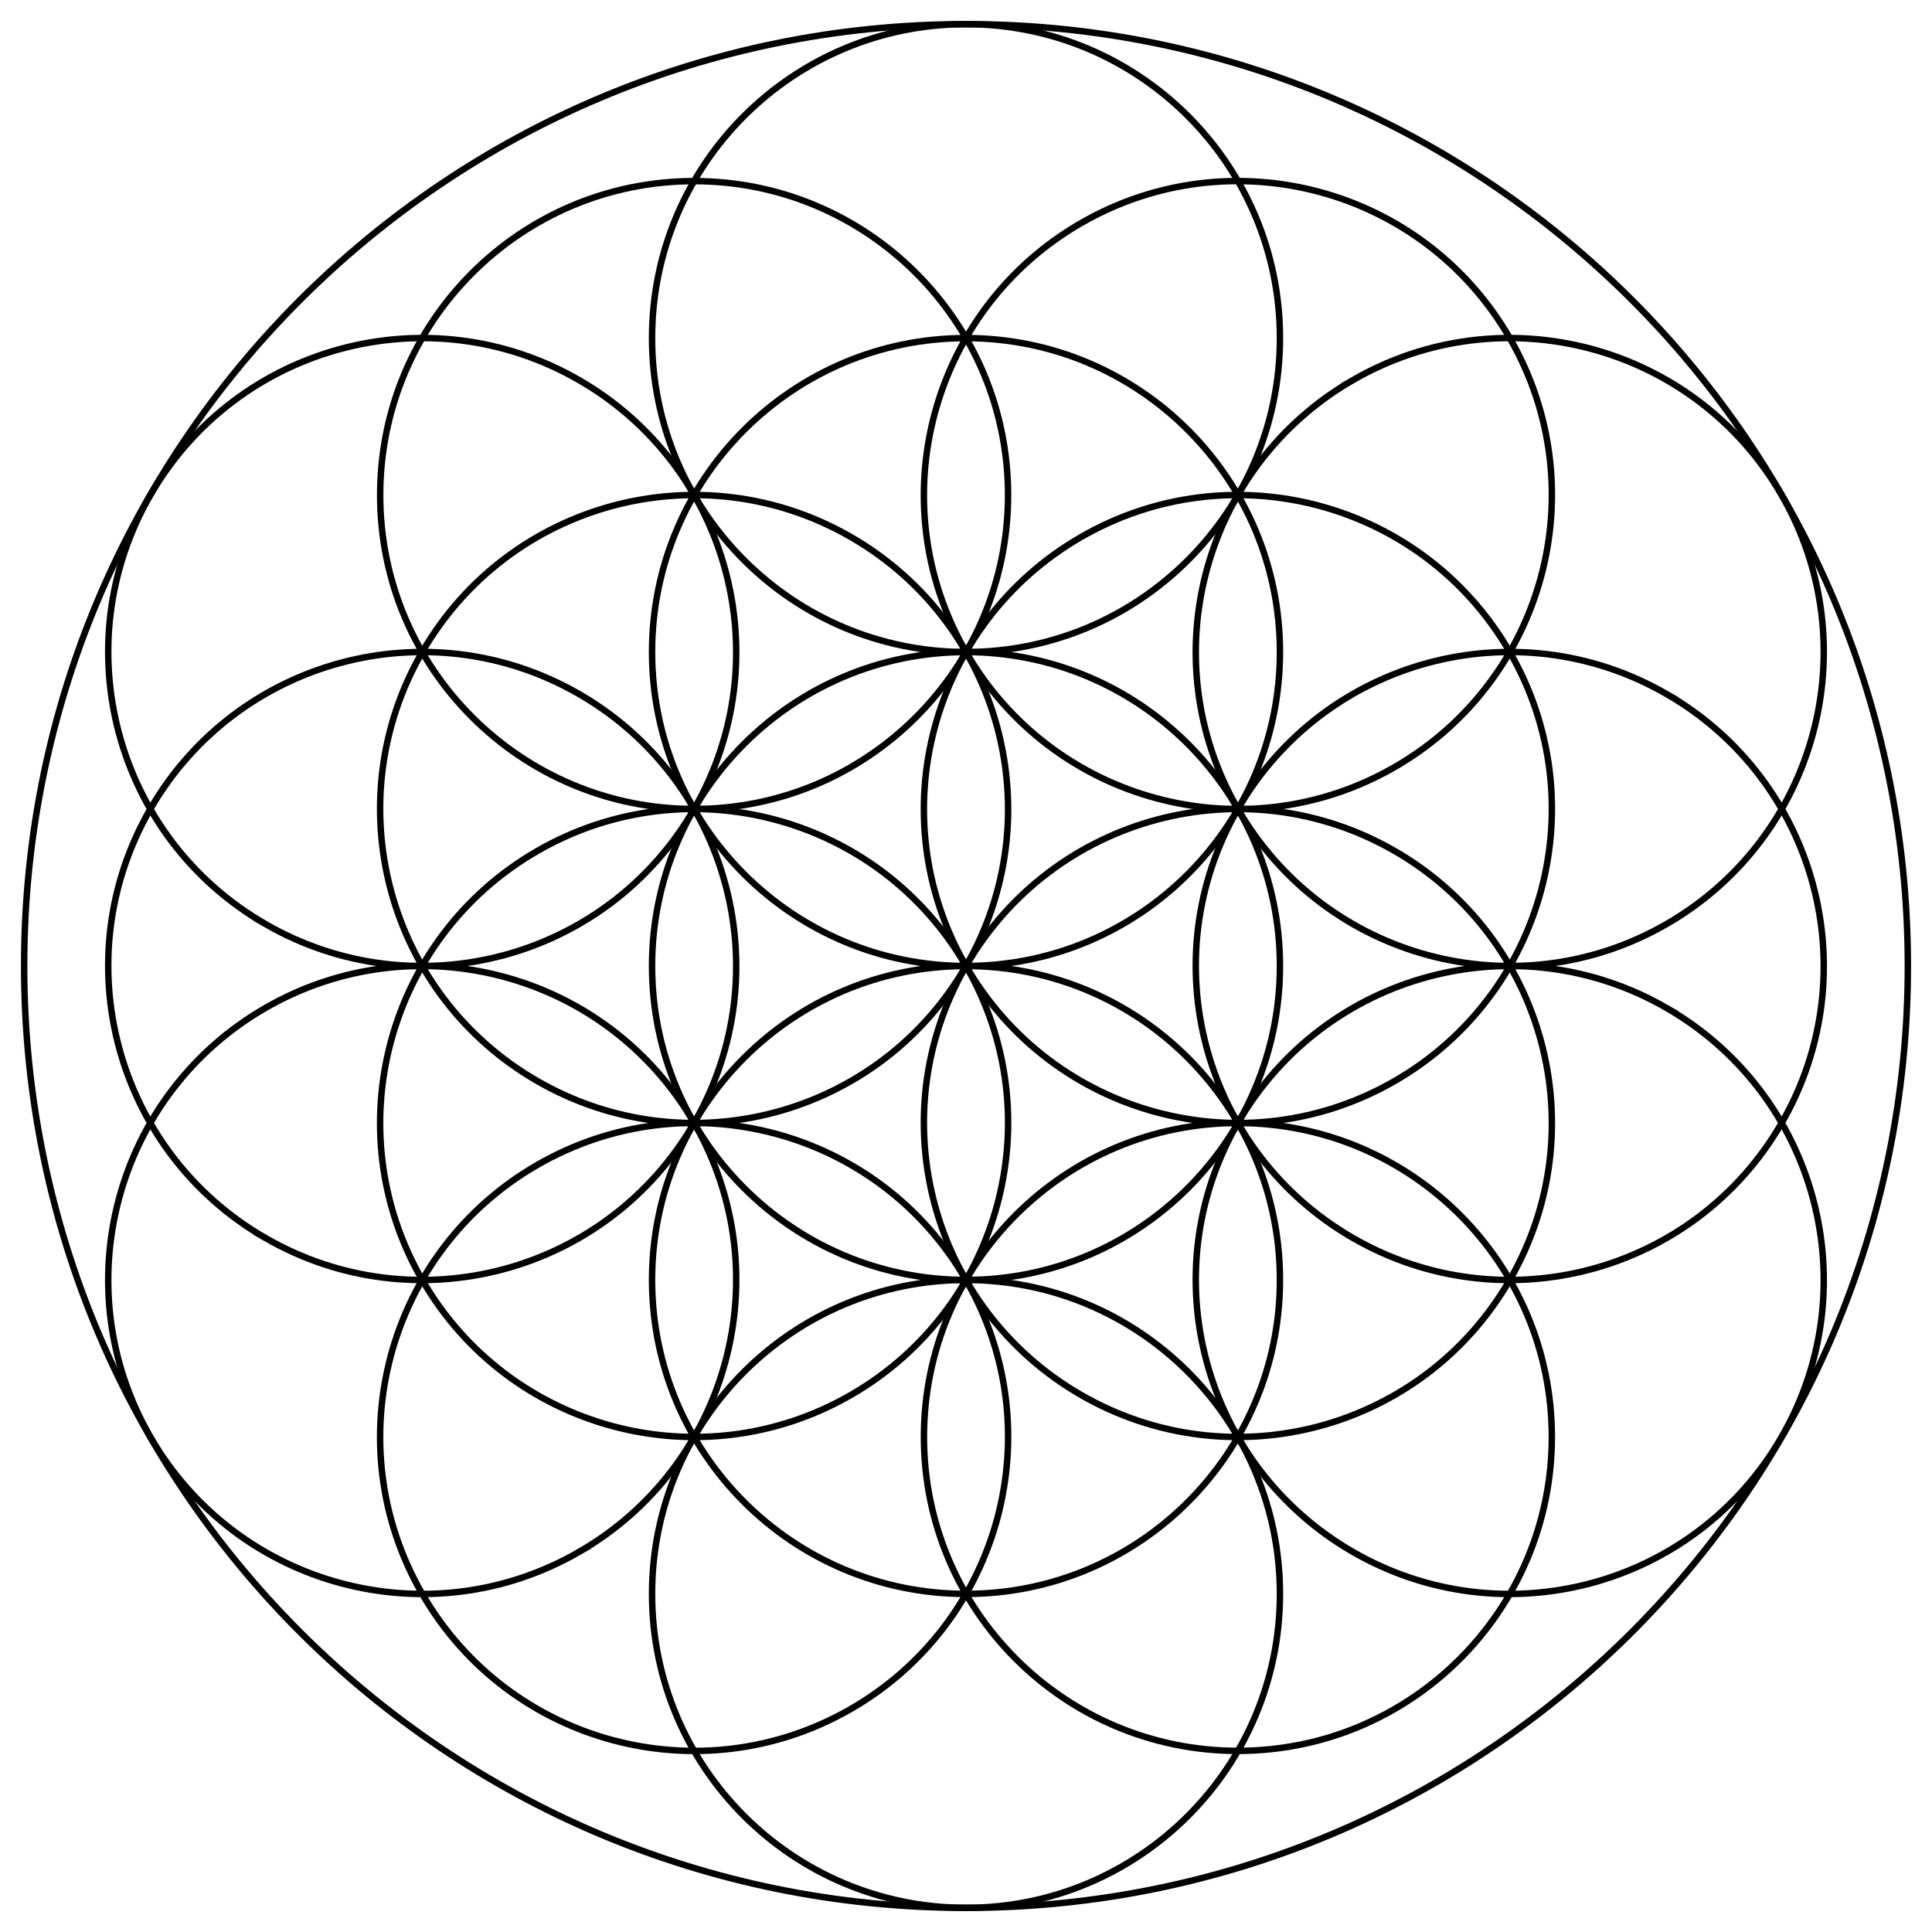
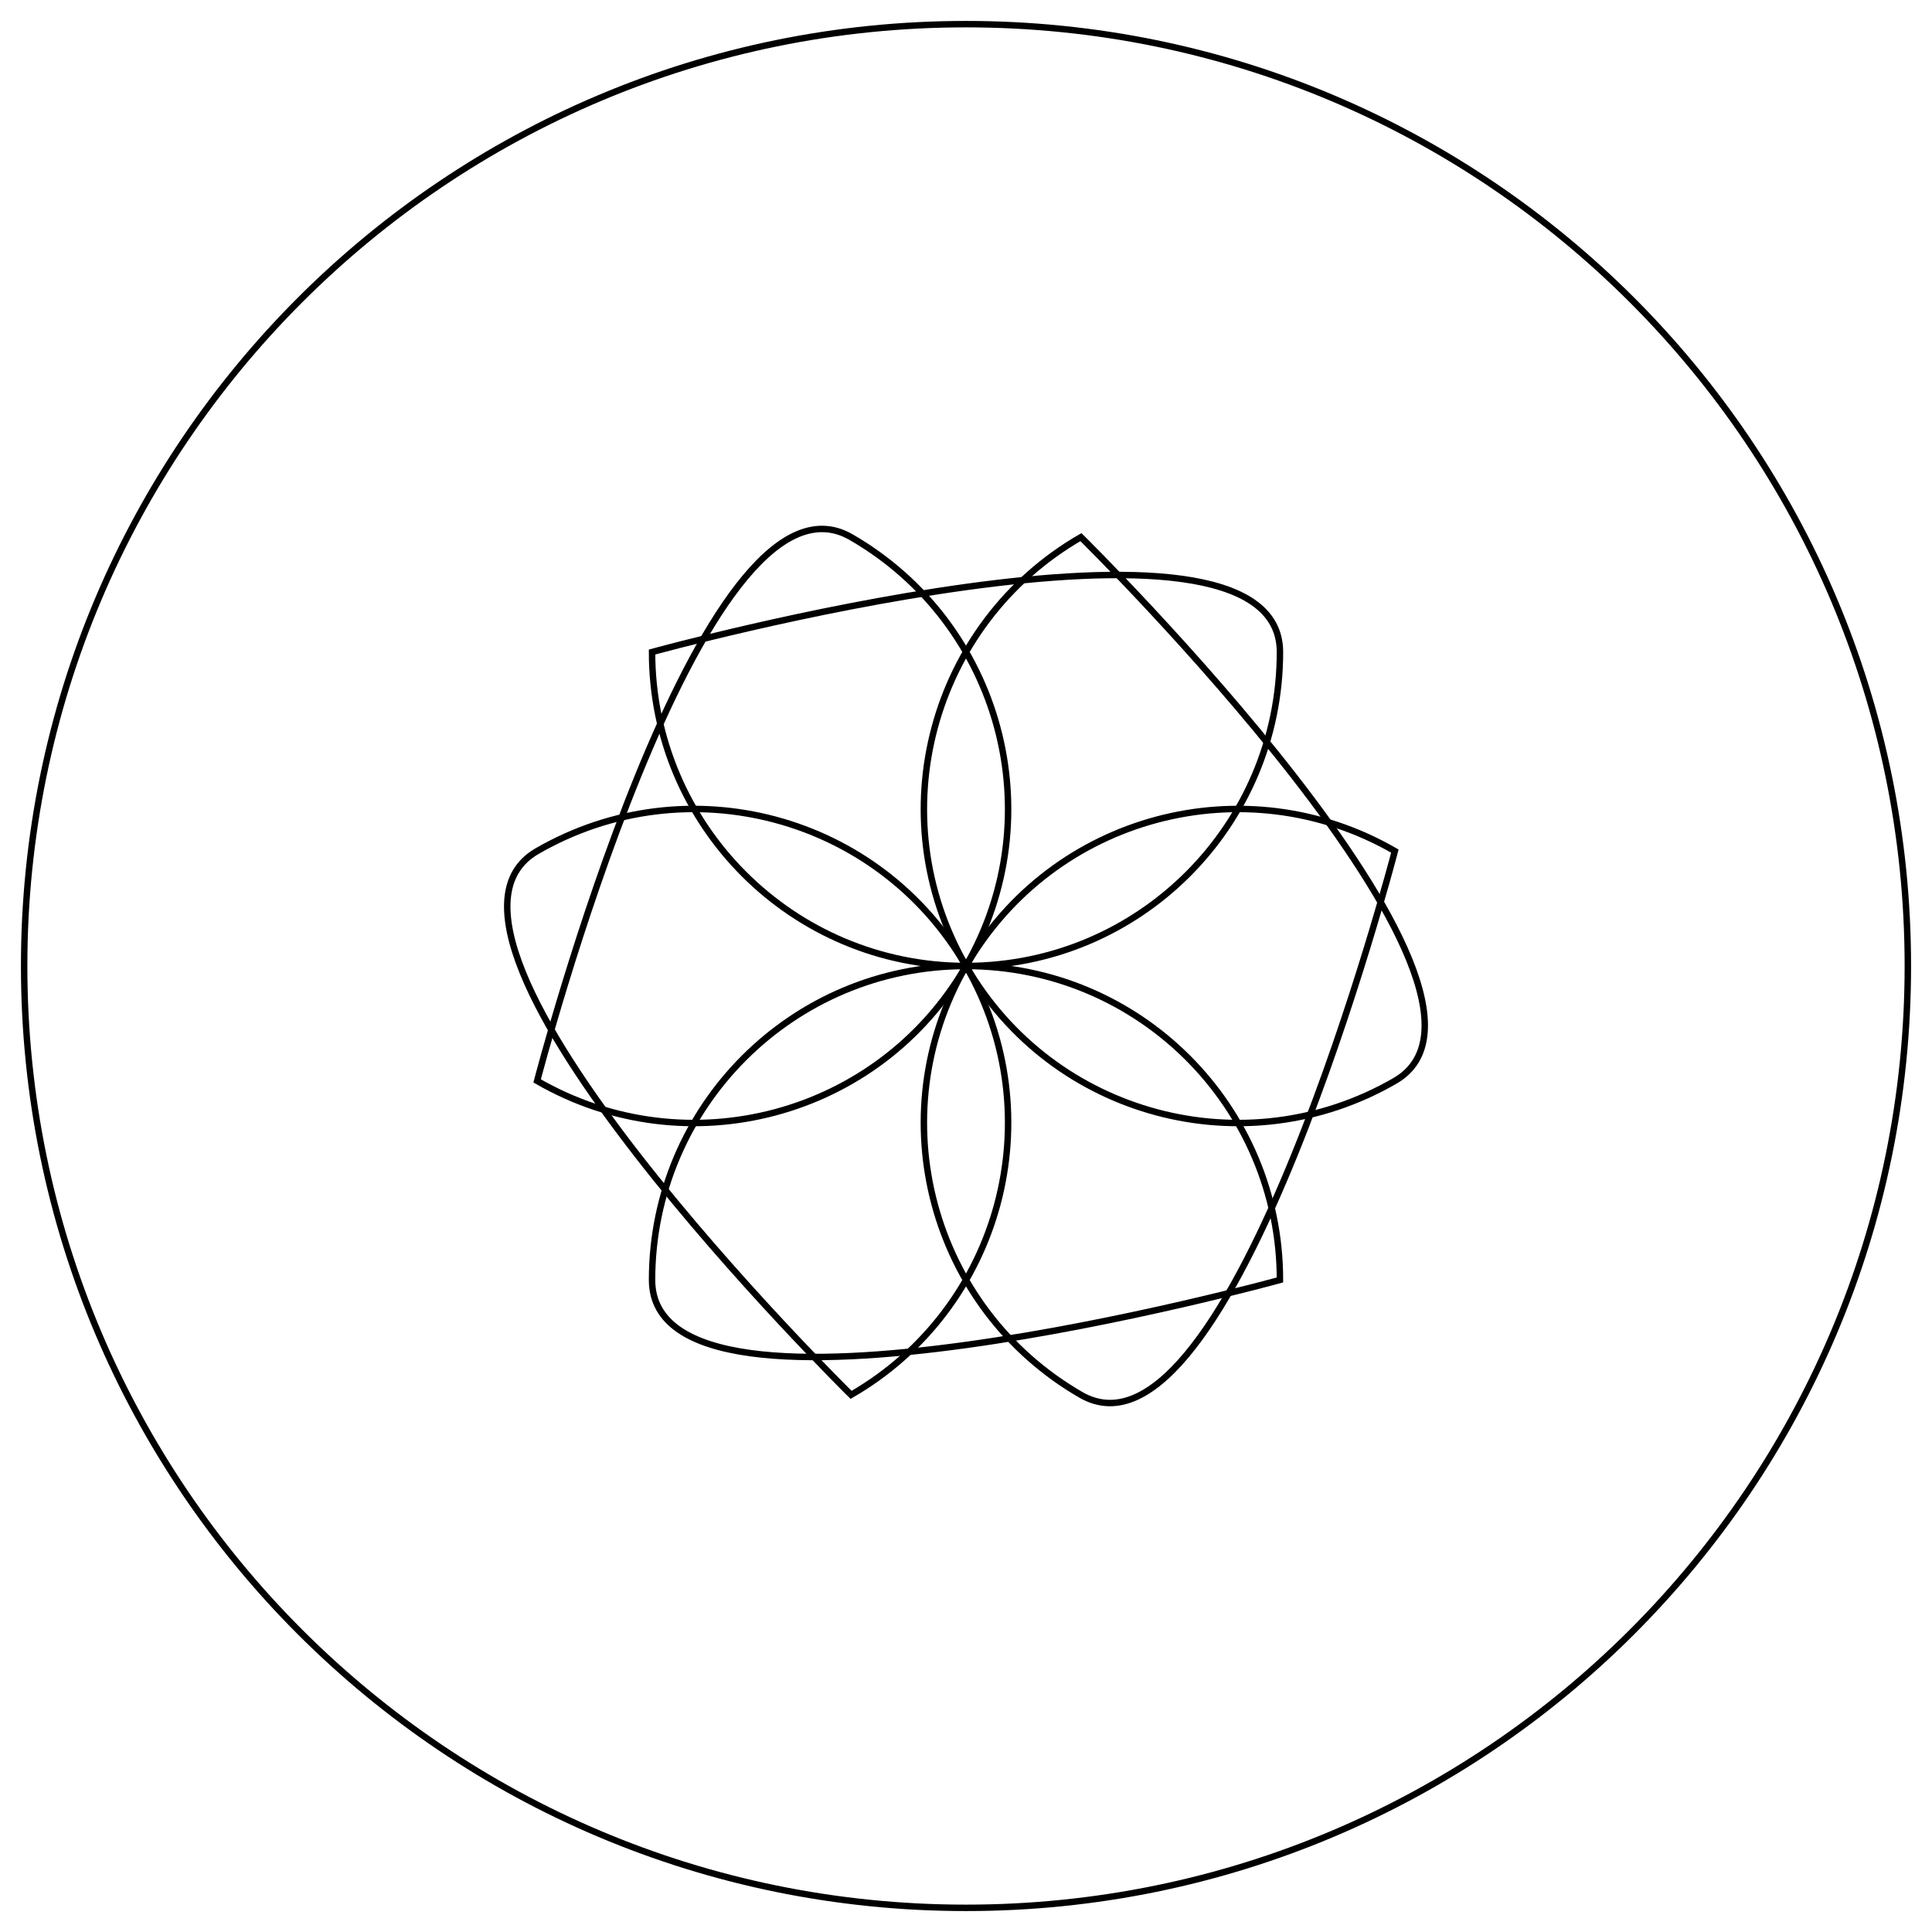
<svg xmlns="http://www.w3.org/2000/svg" xmlns:xlink="http://www.w3.org/1999/xlink" data-bbox="-4183.625 -5063 9185.498 8956" viewBox="-2400 -2400 4800 4800" height="600" width="600" data-type="ugc">
  <g>
    <defs>
      <clipPath id="821b686f-b48e-411d-8389-0e23ad5da899">
        <use xlink:href="#821b686f-b48e-411d-8389-0e23ad5da899" />
      </clipPath>
    </defs>
    <g stroke-width="16" stroke="#000000">
      <path fill="none" d="M2340 0c0 1292.346-1047.654 2340-2340 2340S-2340 1292.346-2340 0-1292.346-2340 0-2340 2340-1292.346 2340 0z" />
-       <path fill="none" d="M780 0c0 430.782-349.218 780-780 780S-780 430.782-780 0-430.782-780 0-780 780-430.782 780 0z" />
      <g id="9e2a8a21-4595-494e-a8d3-0ebe7aa8dff8">
        <g transform="translate(0 780)" id="4703f7d2-a11e-4ace-bc8d-23aa6fec123a">
-           <path fill="none" d="M780 0c0 430.782-349.218 780-780 780S-780 430.782-780 0-430.782-780 0-780 780-430.782 780 0z" />
+           <path fill="none" d="M780 0S-780 430.782-780 0-430.782-780 0-780 780-430.782 780 0z" />
          <g id="1913f5ad-5963-4ead-9ea5-cfd50affa59d">
-             <path fill="none" d="M780 780c0 430.782-349.218 780-780 780s-780-349.218-780-780S-430.782 0 0 0s780 349.218 780 780z" />
            <g clip-path="url(#821b686f-b48e-411d-8389-0e23ad5da899)">
              <path fill="none" d="M1455.5 1170c0 430.782-349.218 780-780 780s-780-349.218-780-780 349.218-780 780-780 780 349.218 780 780z" />
              <path fill="none" d="M104.5 1170c0 430.782-349.218 780-780 780s-780-349.218-780-780 349.218-780 780-780 780 349.218 780 780z" />
-               <path fill="none" d="M1455.5 1950c0 430.782-349.218 780-780 780s-780-349.218-780-780 349.218-780 780-780 780 349.218 780 780z" />
              <path fill="none" d="M104.5 1950c0 430.782-349.218 780-780 780s-780-349.218-780-780 349.218-780 780-780 780 349.218 780 780z" />
              <path fill="none" d="M780 1560c0 430.782-349.218 780-780 780s-780-349.218-780-780S-430.782 780 0 780s780 349.218 780 780z" />
            </g>
          </g>
          <use xlink:href="#1913f5ad-5963-4ead-9ea5-cfd50affa59d" y="-390" x="675.5" fill="none" />
        </g>
        <use xlink:href="#4703f7d2-a11e-4ace-bc8d-23aa6fec123a" transform="rotate(60)" fill="none" />
      </g>
      <use xlink:href="#9e2a8a21-4595-494e-a8d3-0ebe7aa8dff8" transform="rotate(120)" fill="none" />
      <use xlink:href="#9e2a8a21-4595-494e-a8d3-0ebe7aa8dff8" transform="rotate(240)" fill="none" />
    </g>
  </g>
</svg>